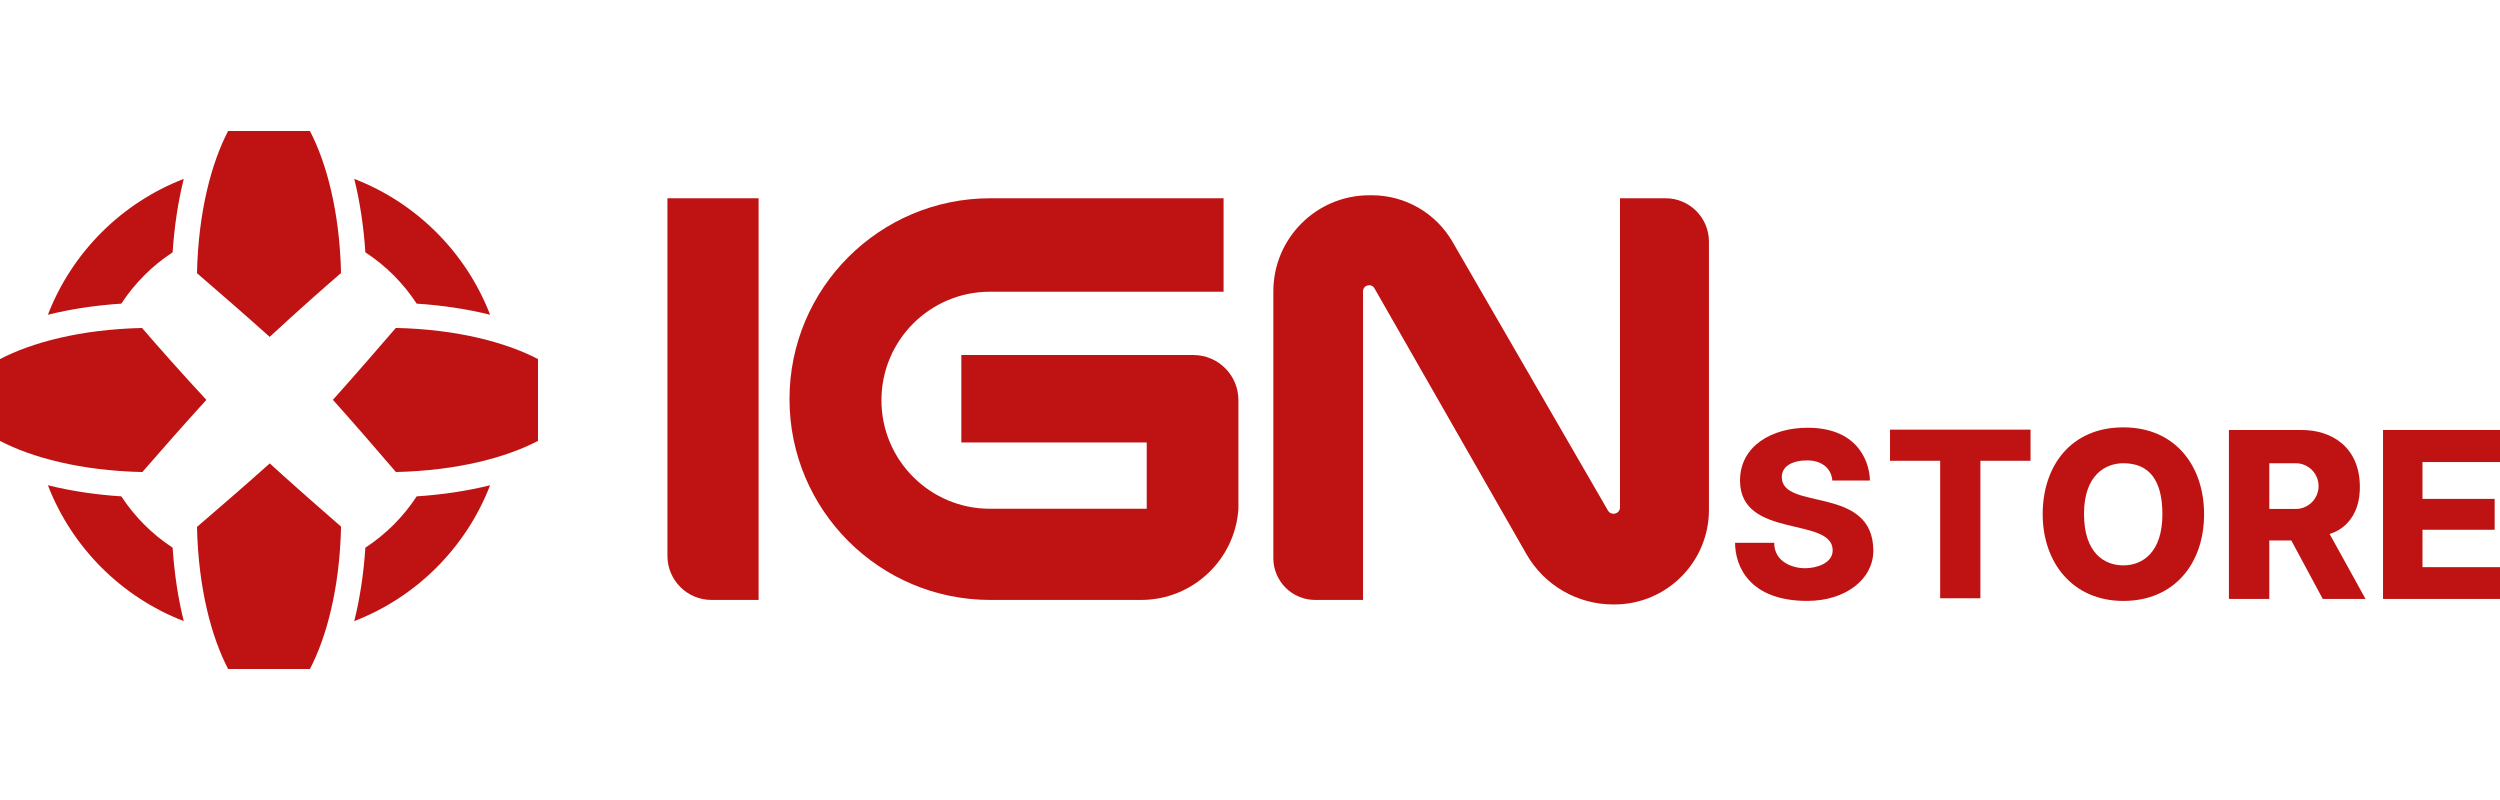
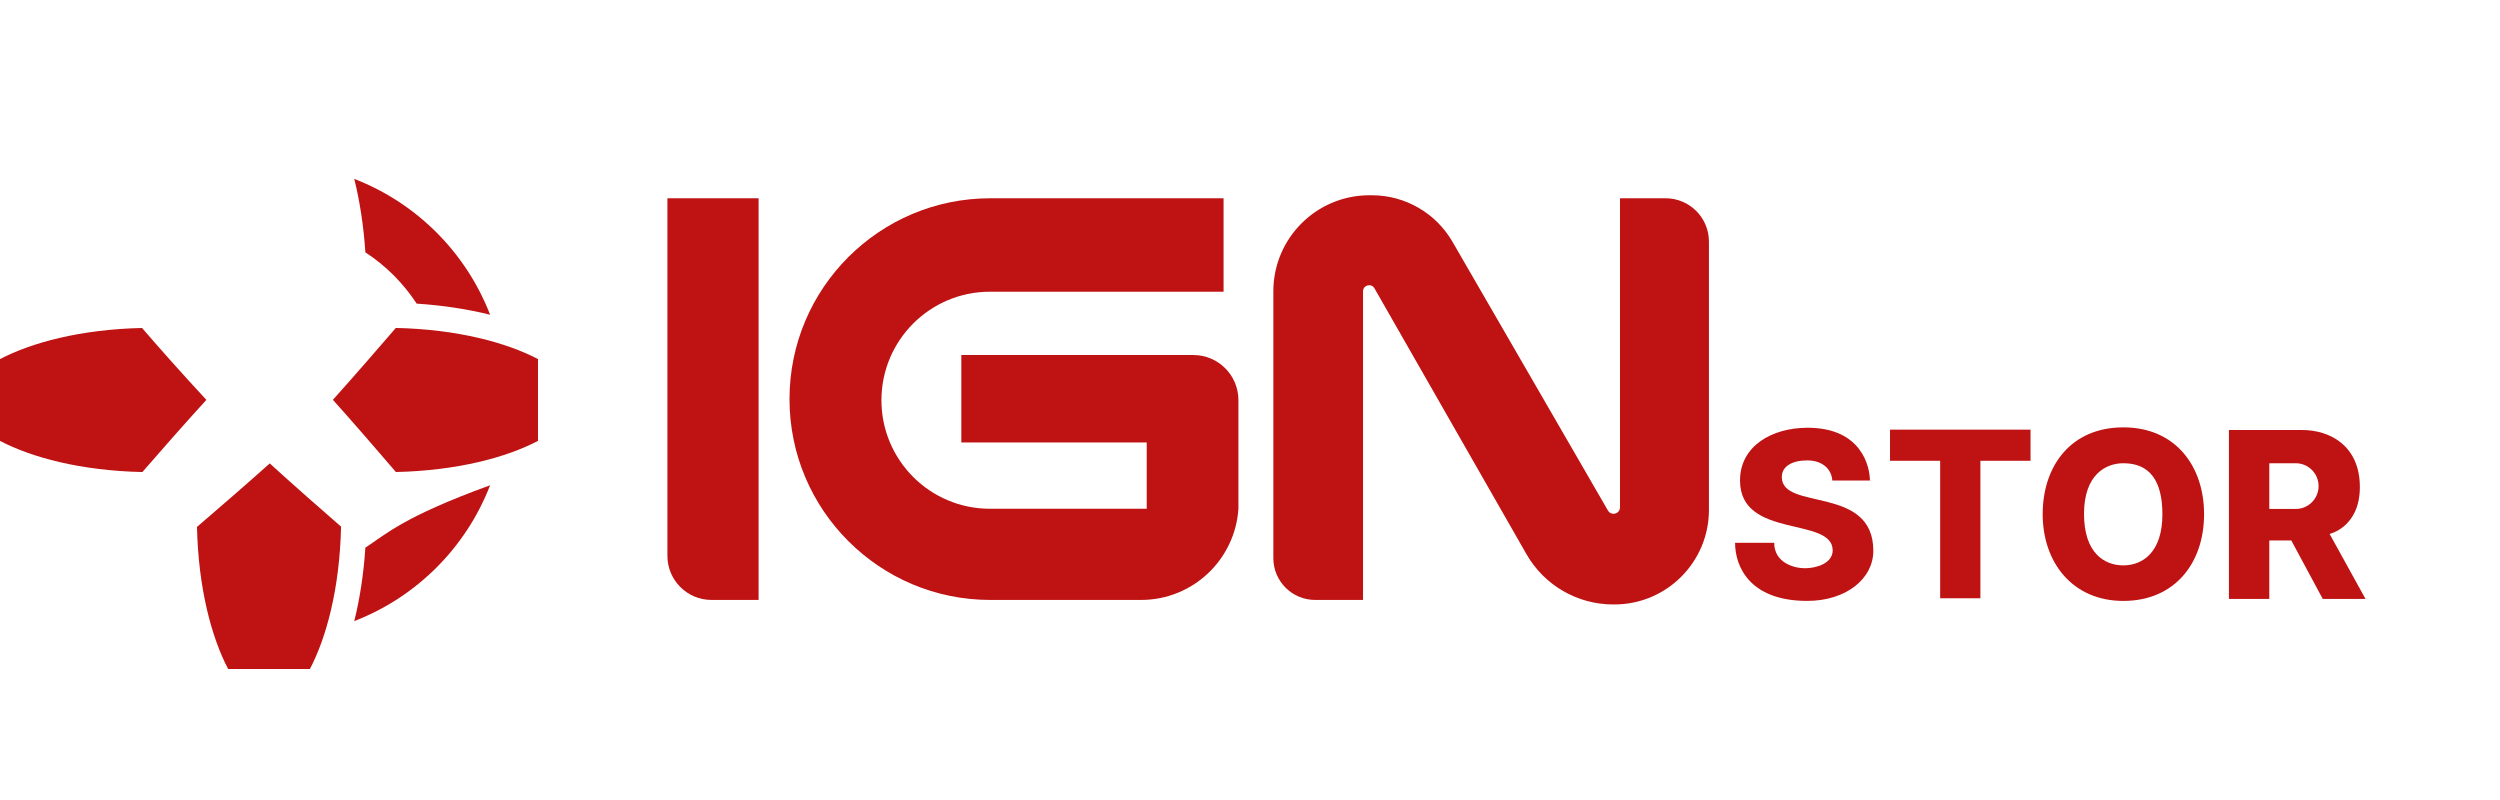
<svg xmlns="http://www.w3.org/2000/svg" version="1.1" id="Layer_2" x="0px" y="0px" viewBox="0 0 125 40" style="enable-background:new 0 0 125 40;" xml:space="preserve">
  <style type="text/css">
	.st0{fill:none;}
	.st1{fill:#BF1313;}
</style>
  <rect class="st0" width="125" height="40" />
  <g>
    <path class="st1" d="M20.834,15.182c1.315,0.085,2.554,0.277,3.671,0.555c-1.201-3.113-3.679-5.591-6.792-6.792   c0.278,1.118,0.469,2.356,0.555,3.671C19.291,13.284,20.166,14.159,20.834,15.182z" />
-     <path class="st1" d="M8.632,12.616c0.085-1.315,0.277-2.554,0.555-3.671c-3.113,1.201-5.591,3.679-6.792,6.792   c1.118-0.278,2.356-0.469,3.671-0.555C6.735,14.159,7.609,13.284,8.632,12.616z" />
-     <path class="st1" d="M18.268,27.384c-0.085,1.315-0.277,2.554-0.555,3.671c3.113-1.201,5.591-3.679,6.792-6.792   c-1.118,0.278-2.356,0.469-3.671,0.555C20.166,25.841,19.291,26.716,18.268,27.384z" />
-     <path class="st1" d="M6.066,24.818c-1.315-0.085-2.554-0.277-3.671-0.555c1.201,3.113,3.679,5.591,6.792,6.792   c-0.278-1.118-0.469-2.356-0.555-3.671C7.609,26.716,6.735,25.841,6.066,24.818z" />
+     <path class="st1" d="M18.268,27.384c-0.085,1.315-0.277,2.554-0.555,3.671c3.113-1.201,5.591-3.679,6.792-6.792   C20.166,25.841,19.291,26.716,18.268,27.384z" />
    <path class="st1" d="M10.319,19.994c-1.333-1.437-2.459-2.717-3.217-3.595C4.02,16.468,1.57,17.133,0,17.955v4.09   c1.572,0.824,4.029,1.49,7.118,1.557C7.985,22.604,9.242,21.171,10.319,19.994z" />
-     <path class="st1" d="M17.052,13.651c-0.069-3.081-0.734-5.532-1.556-7.101h-4.09c-0.823,1.571-1.489,4.024-1.557,7.109   c0.997,0.859,2.435,2.107,3.635,3.185C14.91,15.522,16.179,14.405,17.052,13.651z" />
    <path class="st1" d="M16.645,19.991c1.045,1.165,2.291,2.607,3.151,3.61c3.082-0.069,5.534-0.734,7.104-1.557v-4.09   c-1.571-0.823-4.024-1.489-7.109-1.557C18.942,17.384,17.714,18.8,16.645,19.991z" />
    <path class="st1" d="M9.849,26.346c0.069,3.082,0.734,5.534,1.557,7.104h4.09c0.824-1.572,1.49-4.029,1.557-7.118   c-0.986-0.857-2.397-2.095-3.566-3.162C12.317,24.22,10.86,25.479,9.849,26.346z" />
    <path class="st1" d="M33.371,27.793c0,1.217,0.987,2.204,2.204,2.204h2.355V9.913h-4.559V27.793z" />
    <path class="st1" d="M59.666,17.751h-11.6v4.371h9.27v3.316h-7.838c-2.997,0-5.426-2.429-5.426-5.426v0   c0-2.997,2.429-5.426,5.426-5.426h11.681V9.913H49.517c-5.546,0-10.042,4.496-10.042,10.042v0c0,5.546,4.496,10.042,10.042,10.042   h7.536c2.587,0,4.703-2.014,4.868-4.559v-5.432C61.921,18.761,60.912,17.751,59.666,17.751z" />
    <path class="st1" d="M83.279,9.913H81v15.451c0,0.331-0.438,0.448-0.603,0.162l-7.774-13.439c-0.832-1.438-2.368-2.324-4.03-2.324   h-0.122c-2.653,0-4.804,2.151-4.804,4.804v13.339c0,1.155,0.936,2.091,2.091,2.091h2.393v-15.43c0-0.313,0.415-0.423,0.571-0.152   l7.6,13.292c0.889,1.556,2.544,2.516,4.336,2.516h0.06c2.612,0,4.729-2.117,4.729-4.729V12.08   C85.446,10.883,84.476,9.913,83.279,9.913z" />
    <path class="st1" d="M89.09,23.855c0-0.551,0.532-0.835,1.272-0.835c0.741,0,1.215,0.418,1.253,1.006h1.88   c0-0.665-0.399-2.639-3.114-2.639c-1.785,0-3.38,0.911-3.38,2.639c0,2.943,4.633,1.785,4.633,3.494   c0,0.646-0.816,0.892-1.386,0.892c-0.57,0-1.538-0.285-1.538-1.272h-1.956c0,1.158,0.703,2.905,3.608,2.905   c1.937,0,3.304-1.101,3.304-2.506C93.666,24.235,89.09,25.564,89.09,23.855z" />
    <polygon class="st1" points="94.501,23.039 97.008,23.039 97.008,29.913 99.02,29.913 99.02,23.039 101.527,23.039 101.527,21.482    94.501,21.482  " />
    <path class="st1" d="M106.169,21.368c-2.636,0-4.035,1.943-4.035,4.339c0,2.396,1.473,4.339,4.035,4.339   c2.545,0,4.035-1.866,4.035-4.339C110.204,23.31,108.774,21.368,106.169,21.368z M106.169,28.269c-0.971,0-1.968-0.638-1.968-2.572   c0-1.978,1.099-2.535,1.968-2.535c1.315,0,1.951,0.876,1.951,2.553C108.121,27.601,107.141,28.269,106.169,28.269z" />
    <path class="st1" d="M117.993,24.35c0-2.019-1.44-2.85-2.895-2.85c-1.455,0-3.652,0-3.652,0v8.447h2.019v-2.925h1.099l1.574,2.925   h2.138l-1.796-3.251C116.479,26.695,117.993,26.369,117.993,24.35z M115.929,24.305c0,0.631-0.512,1.143-1.143,1.143h-1.321v-2.286   h1.321C115.418,23.162,115.929,23.674,115.929,24.305L115.929,24.305z" />
-     <polygon class="st1" points="125,23.103 125,21.499 119.151,21.499 119.151,29.947 125,29.947 125,28.358 121.125,28.358    121.125,26.488 124.733,26.488 124.733,24.944 121.125,24.944 121.125,23.103  " />
  </g>
</svg>